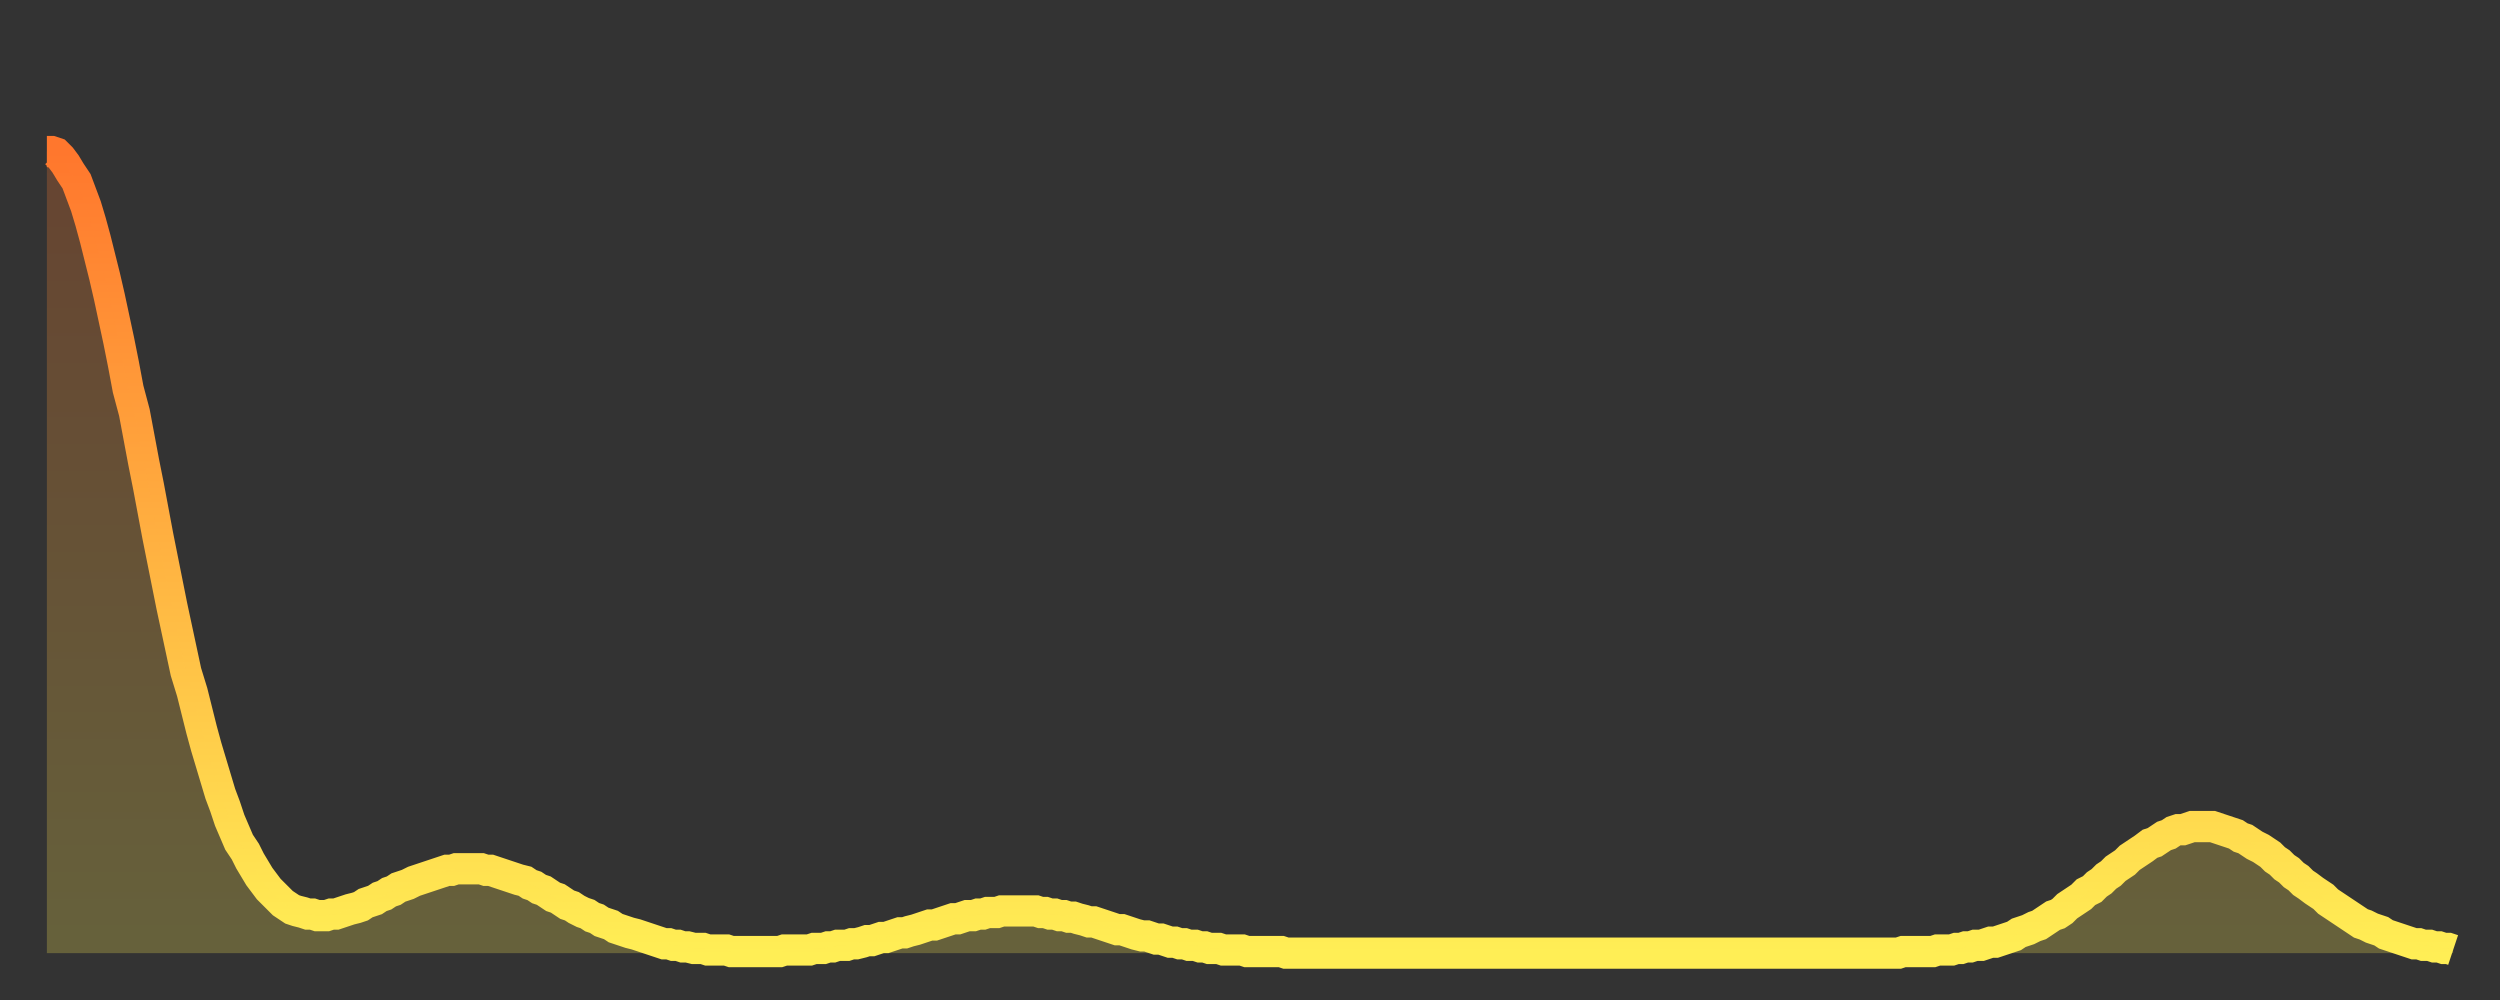
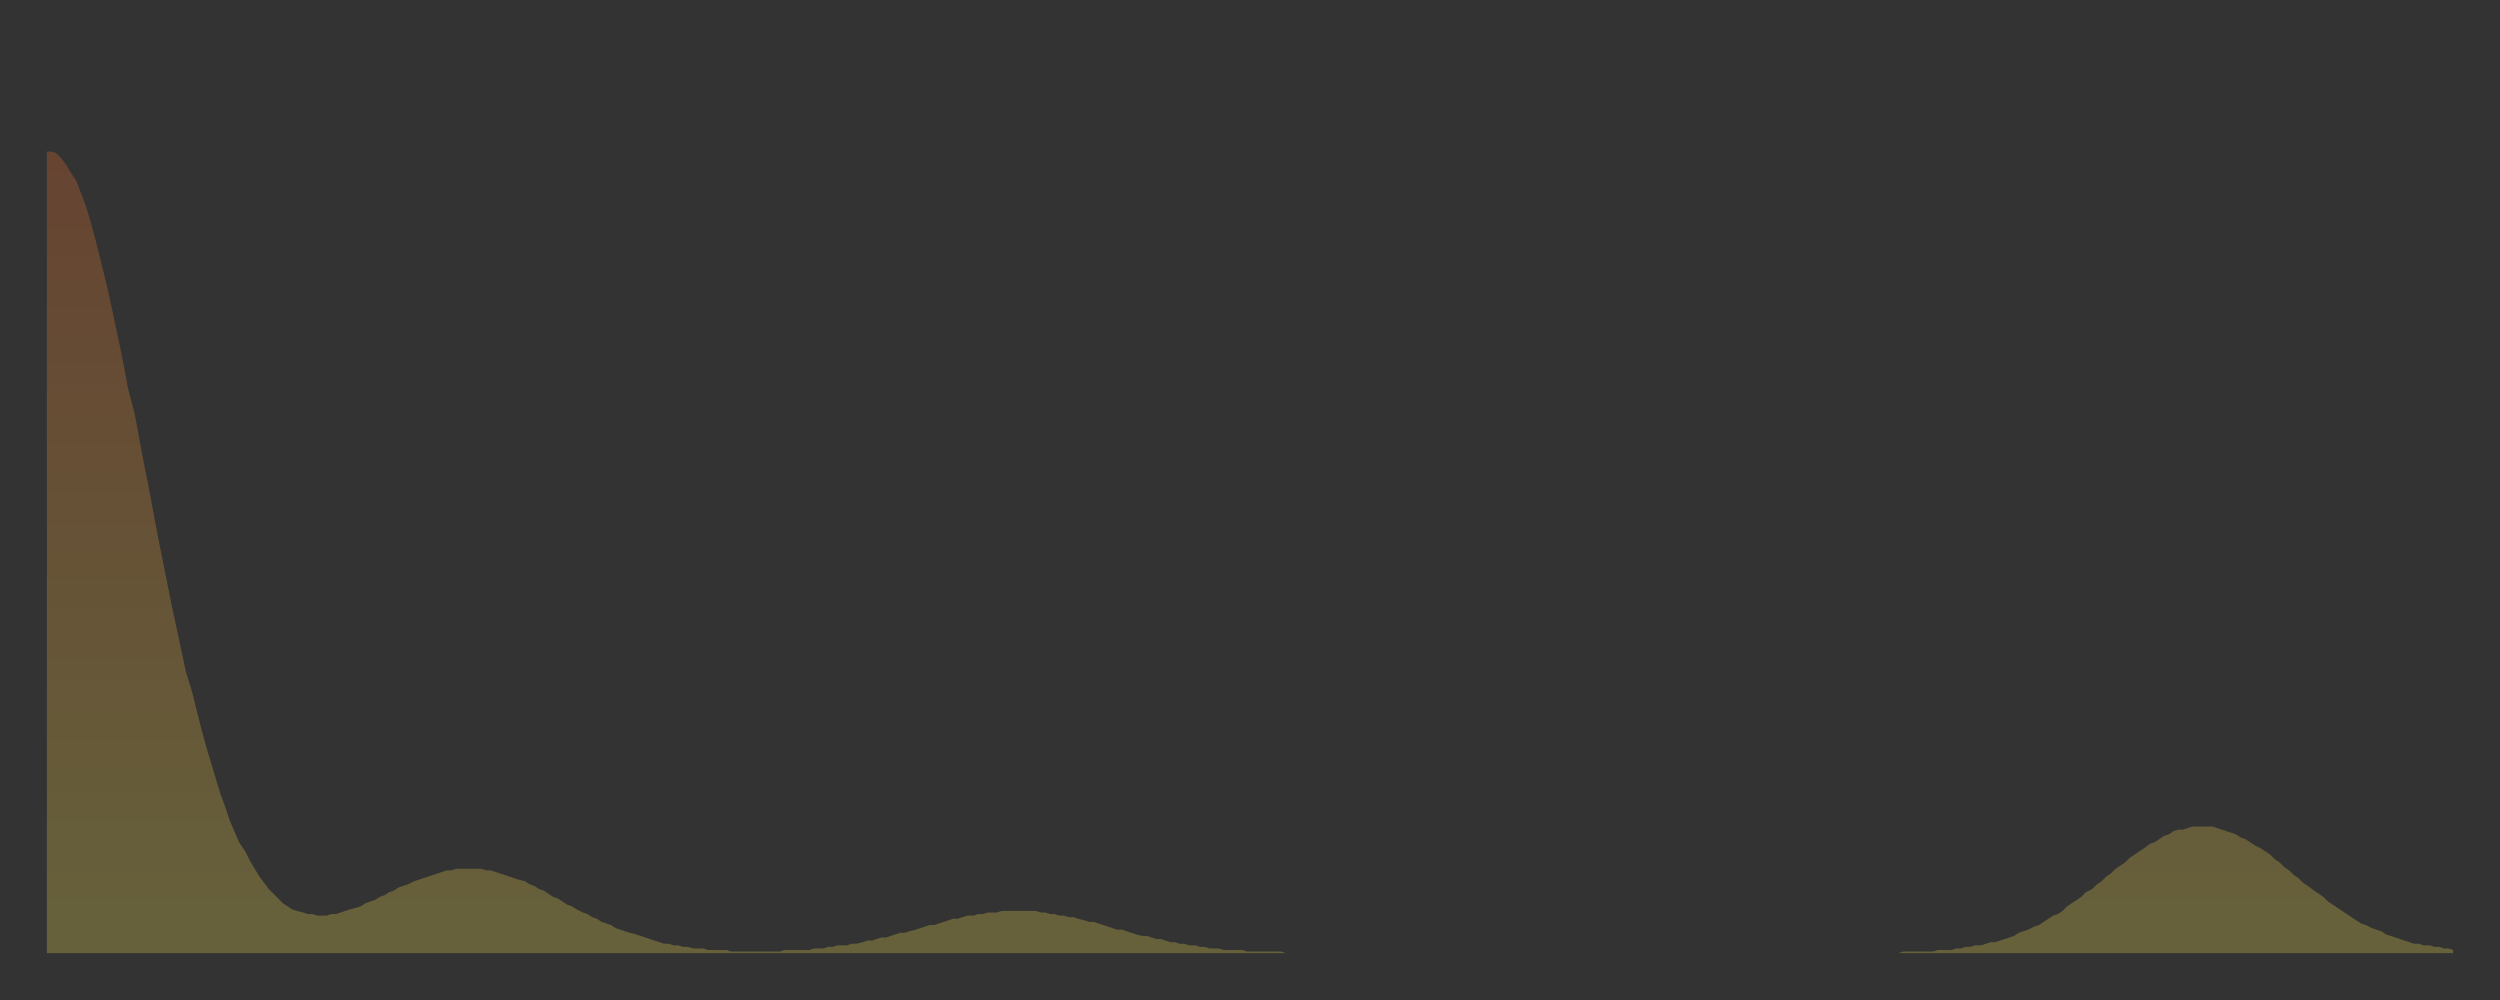
<svg xmlns="http://www.w3.org/2000/svg" baseProfile="full" height="64" version="1.1" width="160">
  <rect width="100%" height="100%" fill="#333333" stroke="none" />
  <defs>
    <linearGradient id="id364924" x1="0" x2="0" y1="0" y2="1">
      <stop offset="0%" stop-color="#ff772d" />
      <stop offset="50%" stop-color="#ffb241" />
      <stop offset="100%" stop-color="#ffee55" />
    </linearGradient>
  </defs>
  <g transform="translate(3,3)">
    <g>
-       <path d="M 0.0 6.7 L 0.3 6.7 0.6 6.8 0.9 7.1 1.2 7.5 1.5 8.0 1.9 8.6 2.2 9.4 2.5 10.2 2.8 11.2 3.1 12.3 3.4 13.5 3.7 14.7 4.0 16.0 4.3 17.4 4.6 18.8 4.9 20.3 5.2 21.9 5.6 23.4 5.9 25.0 6.2 26.6 6.5 28.1 6.8 29.7 7.1 31.3 7.4 32.8 7.7 34.3 8.0 35.8 8.3 37.2 8.6 38.6 8.9 40.0 9.3 41.3 9.6 42.5 9.9 43.7 10.2 44.8 10.5 45.8 10.8 46.8 11.1 47.8 11.4 48.6 11.7 49.5 12.0 50.2 12.3 50.9 12.7 51.5 13.0 52.1 13.3 52.6 13.6 53.1 13.9 53.5 14.2 53.9 14.5 54.2 14.8 54.5 15.1 54.8 15.4 55.0 15.7 55.2 16.0 55.3 16.4 55.4 16.7 55.5 17.0 55.5 17.3 55.6 17.6 55.6 17.9 55.6 18.2 55.5 18.5 55.5 18.8 55.4 19.1 55.3 19.4 55.2 19.8 55.1 20.1 55.0 20.4 54.8 20.7 54.7 21.0 54.6 21.3 54.4 21.6 54.3 21.9 54.1 22.2 54.0 22.5 53.8 22.8 53.7 23.1 53.6 23.5 53.4 23.8 53.3 24.1 53.2 24.4 53.1 24.7 53.0 25.0 52.9 25.3 52.8 25.6 52.7 25.9 52.7 26.2 52.6 26.5 52.6 26.8 52.6 27.2 52.6 27.5 52.6 27.8 52.6 28.1 52.7 28.4 52.7 28.7 52.8 29.0 52.9 29.3 53.0 29.6 53.1 29.9 53.2 30.2 53.3 30.6 53.4 30.9 53.6 31.2 53.7 31.5 53.9 31.8 54.0 32.1 54.2 32.4 54.4 32.7 54.5 33.0 54.7 33.3 54.9 33.6 55.0 33.9 55.2 34.3 55.4 34.6 55.5 34.9 55.7 35.2 55.8 35.5 56.0 35.8 56.1 36.1 56.2 36.4 56.4 36.7 56.5 37.0 56.6 37.3 56.7 37.7 56.8 38.0 56.9 38.3 57.0 38.6 57.1 38.9 57.2 39.2 57.3 39.5 57.4 39.8 57.4 40.1 57.5 40.4 57.5 40.7 57.6 41.0 57.6 41.4 57.7 41.7 57.7 42.0 57.7 42.3 57.8 42.6 57.8 42.9 57.8 43.2 57.8 43.5 57.8 43.8 57.9 44.1 57.9 44.4 57.9 44.7 57.9 45.1 57.9 45.4 57.9 45.7 57.9 46.0 57.9 46.3 57.9 46.6 57.9 46.9 57.9 47.2 57.8 47.5 57.8 47.8 57.8 48.1 57.8 48.5 57.8 48.8 57.8 49.1 57.7 49.4 57.7 49.7 57.7 50.0 57.6 50.3 57.6 50.6 57.5 50.9 57.5 51.2 57.5 51.5 57.4 51.8 57.4 52.2 57.3 52.5 57.2 52.8 57.2 53.1 57.1 53.4 57.0 53.7 57.0 54.0 56.9 54.3 56.8 54.6 56.7 54.9 56.7 55.2 56.6 55.6 56.5 55.9 56.4 56.2 56.3 56.5 56.2 56.8 56.2 57.1 56.1 57.4 56.0 57.7 55.9 58.0 55.8 58.3 55.8 58.6 55.7 58.9 55.6 59.3 55.6 59.6 55.5 59.9 55.5 60.2 55.4 60.5 55.4 60.8 55.4 61.1 55.3 61.4 55.3 61.7 55.3 62.0 55.3 62.3 55.3 62.6 55.3 63.0 55.3 63.3 55.3 63.6 55.4 63.9 55.4 64.2 55.5 64.5 55.5 64.8 55.6 65.1 55.6 65.4 55.7 65.7 55.7 66.0 55.8 66.4 55.9 66.7 56.0 67.0 56.0 67.3 56.1 67.6 56.2 67.9 56.3 68.2 56.4 68.5 56.5 68.8 56.5 69.1 56.6 69.4 56.7 69.7 56.8 70.1 56.9 70.4 56.9 70.7 57.0 71.0 57.1 71.3 57.1 71.6 57.2 71.9 57.3 72.2 57.3 72.5 57.4 72.8 57.4 73.1 57.5 73.5 57.5 73.8 57.6 74.1 57.6 74.4 57.7 74.7 57.7 75.0 57.7 75.3 57.8 75.6 57.8 75.9 57.8 76.2 57.8 76.5 57.8 76.8 57.9 77.2 57.9 77.5 57.9 77.8 57.9 78.1 57.9 78.4 57.9 78.7 57.9 79.0 57.9 79.3 58.0 79.6 58.0 79.9 58.0 80.2 58.0 80.5 58.0 80.9 58.0 81.2 58.0 81.5 58.0 81.8 58.0 82.1 58.0 82.4 58.0 82.7 58.0 83.0 58.0 83.3 58.0 83.6 58.0 83.9 58.0 84.3 58.0 84.6 58.0 84.9 58.0 85.2 58.0 85.5 58.0 85.8 58.0 86.1 58.0 86.4 58.0 86.7 58.0 87.0 58.0 87.3 58.0 87.6 58.0 88.0 58.0 88.3 58.0 88.6 58.0 88.9 58.0 89.2 58.0 89.5 58.0 89.8 58.0 90.1 58.0 90.4 58.0 90.7 58.0 91.0 58.0 91.4 58.0 91.7 58.0 92.0 58.0 92.3 58.0 92.6 58.0 92.9 58.0 93.2 58.0 93.5 58.0 93.8 58.0 94.1 58.0 94.4 58.0 94.7 58.0 95.1 58.0 95.4 58.0 95.7 58.0 96.0 58.0 96.3 58.0 96.6 58.0 96.9 58.0 97.2 58.0 97.5 58.0 97.8 58.0 98.1 58.0 98.4 58.0 98.8 58.0 99.1 58.0 99.4 58.0 99.7 58.0 100.0 58.0 100.3 58.0 100.6 58.0 100.9 58.0 101.2 58.0 101.5 58.0 101.8 58.0 102.2 58.0 102.5 58.0 102.8 58.0 103.1 58.0 103.4 58.0 103.7 58.0 104.0 58.0 104.3 58.0 104.6 58.0 104.9 58.0 105.2 58.0 105.5 58.0 105.9 58.0 106.2 58.0 106.5 58.0 106.8 58.0 107.1 58.0 107.4 58.0 107.7 58.0 108.0 58.0 108.3 58.0 108.6 58.0 108.9 58.0 109.3 58.0 109.6 58.0 109.9 58.0 110.2 58.0 110.5 58.0 110.8 58.0 111.1 58.0 111.4 58.0 111.7 58.0 112.0 58.0 112.3 58.0 112.6 58.0 113.0 58.0 113.3 58.0 113.6 58.0 113.9 58.0 114.2 58.0 114.5 58.0 114.8 58.0 115.1 58.0 115.4 58.0 115.7 58.0 116.0 58.0 116.3 58.0 116.7 58.0 117.0 58.0 117.3 58.0 117.6 58.0 117.9 58.0 118.2 58.0 118.5 58.0 118.8 57.9 119.1 57.9 119.4 57.9 119.7 57.9 120.1 57.9 120.4 57.9 120.7 57.9 121.0 57.8 121.3 57.8 121.6 57.8 121.9 57.8 122.2 57.7 122.5 57.7 122.8 57.6 123.1 57.6 123.4 57.5 123.8 57.5 124.1 57.4 124.4 57.3 124.7 57.3 125.0 57.2 125.3 57.1 125.6 57.0 125.9 56.9 126.2 56.7 126.5 56.6 126.8 56.5 127.2 56.3 127.5 56.2 127.8 56.0 128.1 55.8 128.4 55.6 128.7 55.5 129.0 55.3 129.3 55.0 129.6 54.8 129.9 54.6 130.2 54.4 130.5 54.1 130.9 53.9 131.2 53.6 131.5 53.4 131.8 53.1 132.1 52.9 132.4 52.6 132.7 52.4 133.0 52.2 133.3 51.9 133.6 51.7 133.9 51.5 134.2 51.3 134.6 51.0 134.9 50.9 135.2 50.7 135.5 50.5 135.8 50.4 136.1 50.2 136.4 50.1 136.7 50.1 137.0 50.0 137.3 49.9 137.6 49.9 138.0 49.9 138.3 49.9 138.6 49.9 138.9 50.0 139.2 50.1 139.5 50.2 139.8 50.3 140.1 50.4 140.4 50.6 140.7 50.7 141.0 50.9 141.3 51.1 141.7 51.3 142.0 51.5 142.3 51.7 142.6 52.0 142.9 52.2 143.2 52.5 143.5 52.7 143.8 53.0 144.1 53.2 144.4 53.5 144.7 53.7 145.1 54.0 145.4 54.2 145.7 54.4 146.0 54.7 146.3 54.9 146.6 55.1 146.9 55.3 147.2 55.5 147.5 55.7 147.8 55.9 148.1 56.1 148.4 56.2 148.8 56.4 149.1 56.5 149.4 56.6 149.7 56.8 150.0 56.9 150.3 57.0 150.6 57.1 150.9 57.2 151.2 57.3 151.5 57.4 151.8 57.4 152.1 57.5 152.5 57.5 152.8 57.6 153.1 57.6 153.4 57.7 153.7 57.7 154.0 57.8" fill="none" id="graph-curve" opacity="1" stroke="url(#id364924)" stroke-width="2" />
      <path d="M 0 58 L 0.0 6.7 0.3 6.7 0.6 6.8 0.9 7.1 1.2 7.5 1.5 8.0 1.9 8.6 2.2 9.4 2.5 10.2 2.8 11.2 3.1 12.3 3.4 13.5 3.7 14.7 4.0 16.0 4.3 17.4 4.6 18.8 4.9 20.3 5.2 21.9 5.6 23.4 5.9 25.0 6.2 26.6 6.5 28.1 6.8 29.7 7.1 31.3 7.4 32.8 7.7 34.3 8.0 35.8 8.3 37.2 8.6 38.6 8.9 40.0 9.3 41.3 9.6 42.5 9.9 43.7 10.2 44.8 10.5 45.8 10.8 46.8 11.1 47.8 11.4 48.6 11.7 49.5 12.0 50.2 12.3 50.9 12.7 51.5 13.0 52.1 13.3 52.6 13.6 53.1 13.9 53.5 14.2 53.9 14.5 54.2 14.8 54.5 15.1 54.8 15.4 55.0 15.7 55.2 16.0 55.3 16.4 55.4 16.7 55.5 17.0 55.5 17.3 55.6 17.6 55.6 17.9 55.6 18.2 55.5 18.5 55.5 18.8 55.4 19.1 55.3 19.4 55.2 19.8 55.1 20.1 55.0 20.4 54.8 20.7 54.7 21.0 54.6 21.3 54.4 21.6 54.3 21.9 54.1 22.2 54.0 22.5 53.8 22.8 53.7 23.1 53.6 23.5 53.4 23.8 53.3 24.1 53.2 24.4 53.1 24.7 53.0 25.0 52.9 25.3 52.8 25.6 52.7 25.9 52.7 26.2 52.6 26.5 52.6 26.8 52.6 27.2 52.6 27.5 52.6 27.8 52.6 28.1 52.7 28.4 52.7 28.7 52.8 29.0 52.9 29.3 53.0 29.6 53.1 29.9 53.2 30.2 53.3 30.6 53.4 30.9 53.6 31.2 53.7 31.5 53.9 31.8 54.0 32.1 54.2 32.4 54.4 32.7 54.5 33.0 54.7 33.3 54.9 33.6 55.0 33.9 55.2 34.3 55.4 34.6 55.5 34.9 55.7 35.2 55.8 35.5 56.0 35.8 56.1 36.1 56.2 36.4 56.4 36.7 56.5 37.0 56.6 37.3 56.7 37.7 56.8 38.0 56.9 38.3 57.0 38.6 57.1 38.9 57.2 39.2 57.3 39.5 57.4 39.8 57.4 40.1 57.5 40.4 57.5 40.7 57.6 41.0 57.6 41.4 57.7 41.7 57.7 42.0 57.7 42.3 57.8 42.6 57.8 42.9 57.8 43.2 57.8 43.5 57.8 43.8 57.9 44.1 57.9 44.4 57.9 44.7 57.9 45.1 57.9 45.4 57.9 45.7 57.9 46.0 57.9 46.3 57.9 46.6 57.9 46.9 57.9 47.2 57.8 47.5 57.8 47.8 57.8 48.1 57.8 48.5 57.8 48.8 57.8 49.1 57.7 49.4 57.7 49.7 57.7 50.0 57.6 50.3 57.6 50.6 57.5 50.9 57.5 51.2 57.5 51.5 57.4 51.8 57.4 52.2 57.3 52.5 57.2 52.8 57.2 53.1 57.1 53.4 57.0 53.7 57.0 54.0 56.9 54.3 56.8 54.6 56.7 54.9 56.7 55.2 56.6 55.6 56.5 55.9 56.4 56.2 56.3 56.5 56.2 56.8 56.2 57.1 56.1 57.4 56.0 57.7 55.9 58.0 55.8 58.3 55.8 58.6 55.7 58.9 55.6 59.3 55.6 59.6 55.5 59.9 55.5 60.2 55.4 60.5 55.4 60.8 55.4 61.1 55.3 61.4 55.3 61.7 55.3 62.0 55.3 62.3 55.3 62.6 55.3 63.0 55.3 63.3 55.3 63.6 55.4 63.9 55.4 64.2 55.5 64.5 55.5 64.8 55.6 65.1 55.6 65.4 55.7 65.7 55.7 66.0 55.8 66.4 55.9 66.7 56.0 67.0 56.0 67.3 56.1 67.6 56.2 67.9 56.3 68.2 56.4 68.5 56.5 68.8 56.5 69.1 56.6 69.4 56.7 69.7 56.8 70.1 56.9 70.4 56.9 70.7 57.0 71.0 57.1 71.3 57.1 71.6 57.2 71.9 57.3 72.2 57.3 72.5 57.4 72.8 57.4 73.1 57.5 73.5 57.5 73.8 57.6 74.1 57.6 74.4 57.7 74.7 57.7 75.0 57.7 75.3 57.8 75.6 57.8 75.9 57.8 76.2 57.8 76.5 57.8 76.8 57.9 77.2 57.9 77.5 57.9 77.8 57.9 78.1 57.9 78.4 57.9 78.7 57.9 79.0 57.9 79.3 58.0 79.6 58.0 79.9 58.0 80.2 58.0 80.5 58.0 80.9 58.0 81.2 58.0 81.5 58.0 81.8 58.0 82.1 58.0 82.4 58.0 82.7 58.0 83.0 58.0 83.3 58.0 83.6 58.0 83.9 58.0 84.3 58.0 84.6 58.0 84.9 58.0 85.2 58.0 85.5 58.0 85.8 58.0 86.1 58.0 86.4 58.0 86.7 58.0 87.0 58.0 87.3 58.0 87.6 58.0 88.0 58.0 88.3 58.0 88.6 58.0 88.9 58.0 89.2 58.0 89.5 58.0 89.8 58.0 90.1 58.0 90.4 58.0 90.7 58.0 91.0 58.0 91.4 58.0 91.7 58.0 92.0 58.0 92.3 58.0 92.6 58.0 92.9 58.0 93.2 58.0 93.5 58.0 93.8 58.0 94.1 58.0 94.4 58.0 94.7 58.0 95.1 58.0 95.4 58.0 95.7 58.0 96.0 58.0 96.3 58.0 96.6 58.0 96.9 58.0 97.2 58.0 97.5 58.0 97.8 58.0 98.1 58.0 98.4 58.0 98.8 58.0 99.1 58.0 99.4 58.0 99.7 58.0 100.0 58.0 100.3 58.0 100.6 58.0 100.9 58.0 101.2 58.0 101.5 58.0 101.8 58.0 102.2 58.0 102.5 58.0 102.8 58.0 103.1 58.0 103.4 58.0 103.7 58.0 104.0 58.0 104.3 58.0 104.6 58.0 104.9 58.0 105.2 58.0 105.5 58.0 105.9 58.0 106.2 58.0 106.5 58.0 106.8 58.0 107.1 58.0 107.4 58.0 107.7 58.0 108.0 58.0 108.3 58.0 108.6 58.0 108.9 58.0 109.3 58.0 109.6 58.0 109.9 58.0 110.2 58.0 110.5 58.0 110.8 58.0 111.1 58.0 111.4 58.0 111.7 58.0 112.0 58.0 112.3 58.0 112.6 58.0 113.0 58.0 113.3 58.0 113.6 58.0 113.9 58.0 114.2 58.0 114.5 58.0 114.8 58.0 115.1 58.0 115.4 58.0 115.7 58.0 116.0 58.0 116.3 58.0 116.7 58.0 117.0 58.0 117.3 58.0 117.6 58.0 117.9 58.0 118.2 58.0 118.5 58.0 118.8 57.9 119.1 57.9 119.4 57.9 119.7 57.9 120.1 57.9 120.4 57.9 120.7 57.9 121.0 57.8 121.3 57.8 121.6 57.8 121.9 57.8 122.2 57.7 122.5 57.7 122.8 57.6 123.1 57.6 123.4 57.5 123.8 57.5 124.1 57.4 124.4 57.3 124.7 57.3 125.0 57.2 125.3 57.1 125.6 57.0 125.9 56.9 126.2 56.7 126.5 56.6 126.8 56.5 127.2 56.3 127.5 56.2 127.8 56.0 128.1 55.8 128.4 55.6 128.7 55.5 129.0 55.3 129.3 55.0 129.6 54.8 129.9 54.6 130.2 54.4 130.5 54.1 130.9 53.9 131.2 53.6 131.5 53.4 131.8 53.1 132.1 52.9 132.4 52.6 132.7 52.4 133.0 52.2 133.3 51.9 133.6 51.7 133.9 51.5 134.2 51.3 134.6 51.0 134.9 50.9 135.2 50.7 135.5 50.5 135.8 50.4 136.1 50.2 136.4 50.1 136.7 50.1 137.0 50.0 137.3 49.9 137.6 49.9 138.0 49.9 138.3 49.9 138.6 49.9 138.9 50.0 139.2 50.1 139.5 50.2 139.8 50.3 140.1 50.4 140.4 50.6 140.7 50.7 141.0 50.9 141.3 51.1 141.7 51.3 142.0 51.5 142.3 51.7 142.6 52.0 142.9 52.2 143.2 52.5 143.5 52.7 143.8 53.0 144.1 53.2 144.4 53.5 144.7 53.7 145.1 54.0 145.4 54.2 145.7 54.4 146.0 54.7 146.3 54.9 146.6 55.1 146.9 55.3 147.2 55.5 147.5 55.7 147.8 55.9 148.1 56.1 148.4 56.2 148.8 56.4 149.1 56.5 149.4 56.6 149.7 56.8 150.0 56.9 150.3 57.0 150.6 57.1 150.9 57.2 151.2 57.3 151.5 57.4 151.8 57.4 152.1 57.5 152.5 57.5 152.8 57.6 153.1 57.6 153.4 57.7 153.7 57.7 154.0 57.8 154 58" fill="url(#id364924)" fill-opacity=".25" id="graph-shadow" />
    </g>
  </g>
</svg>